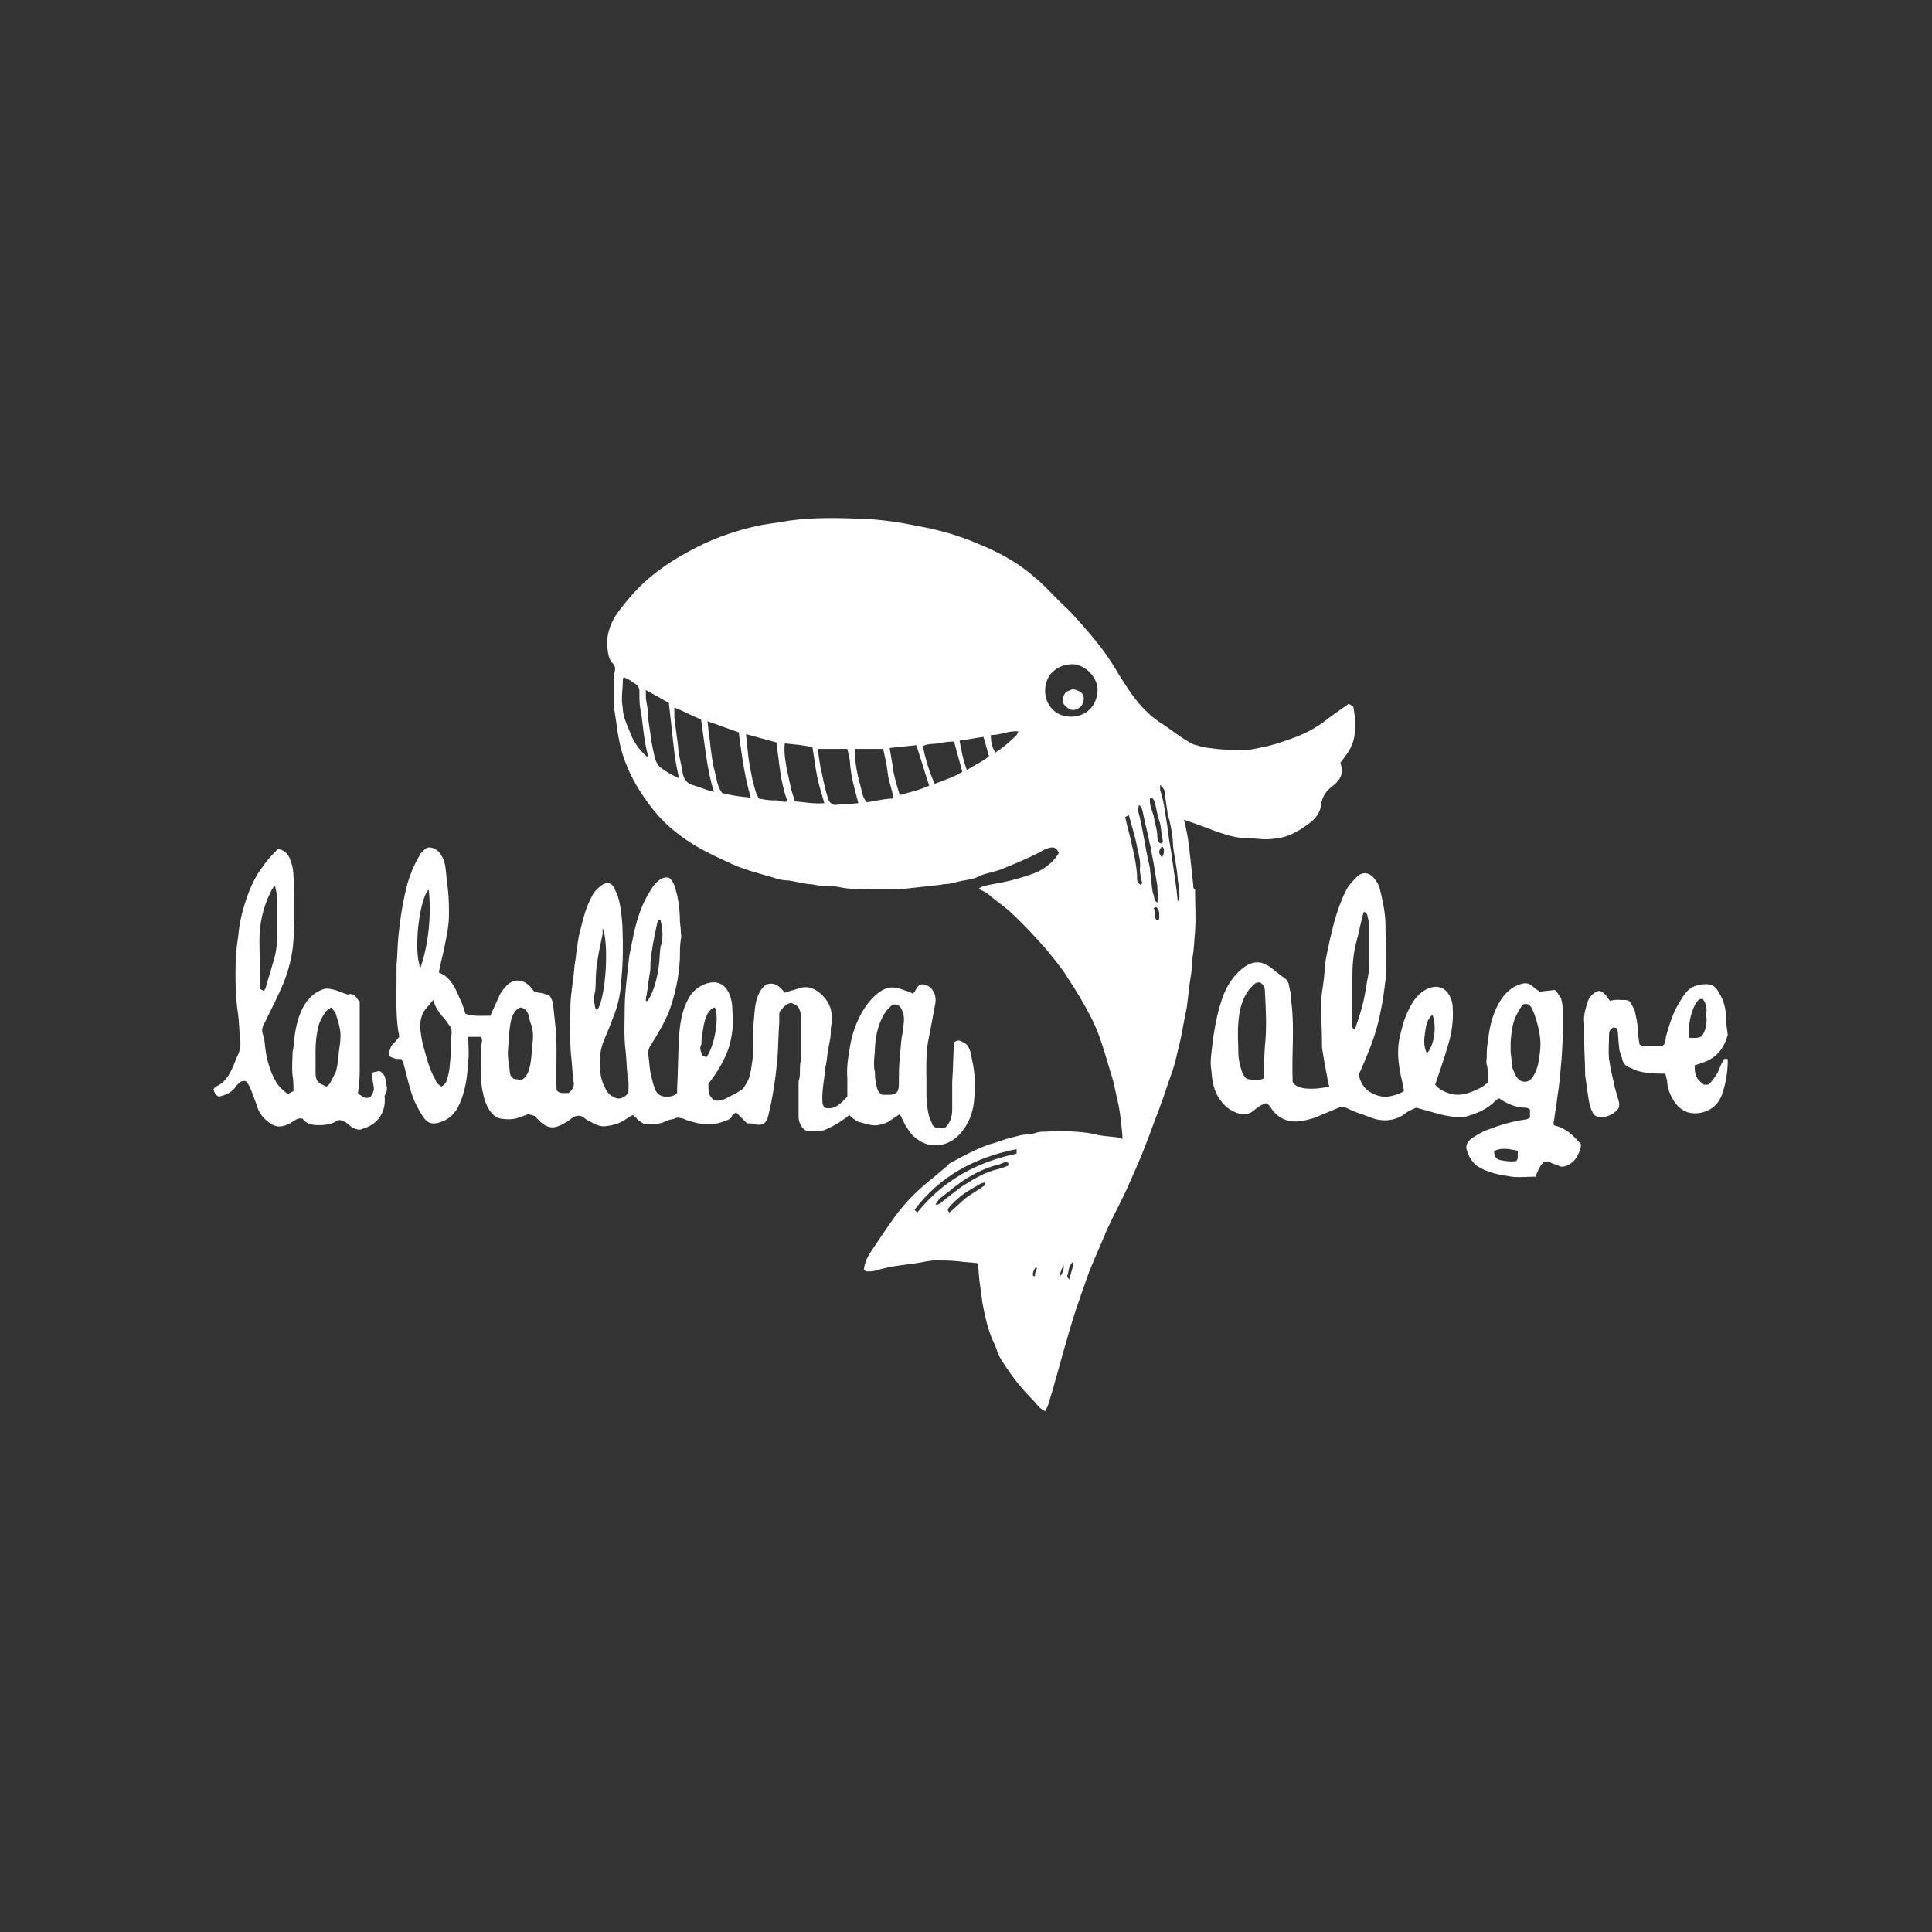
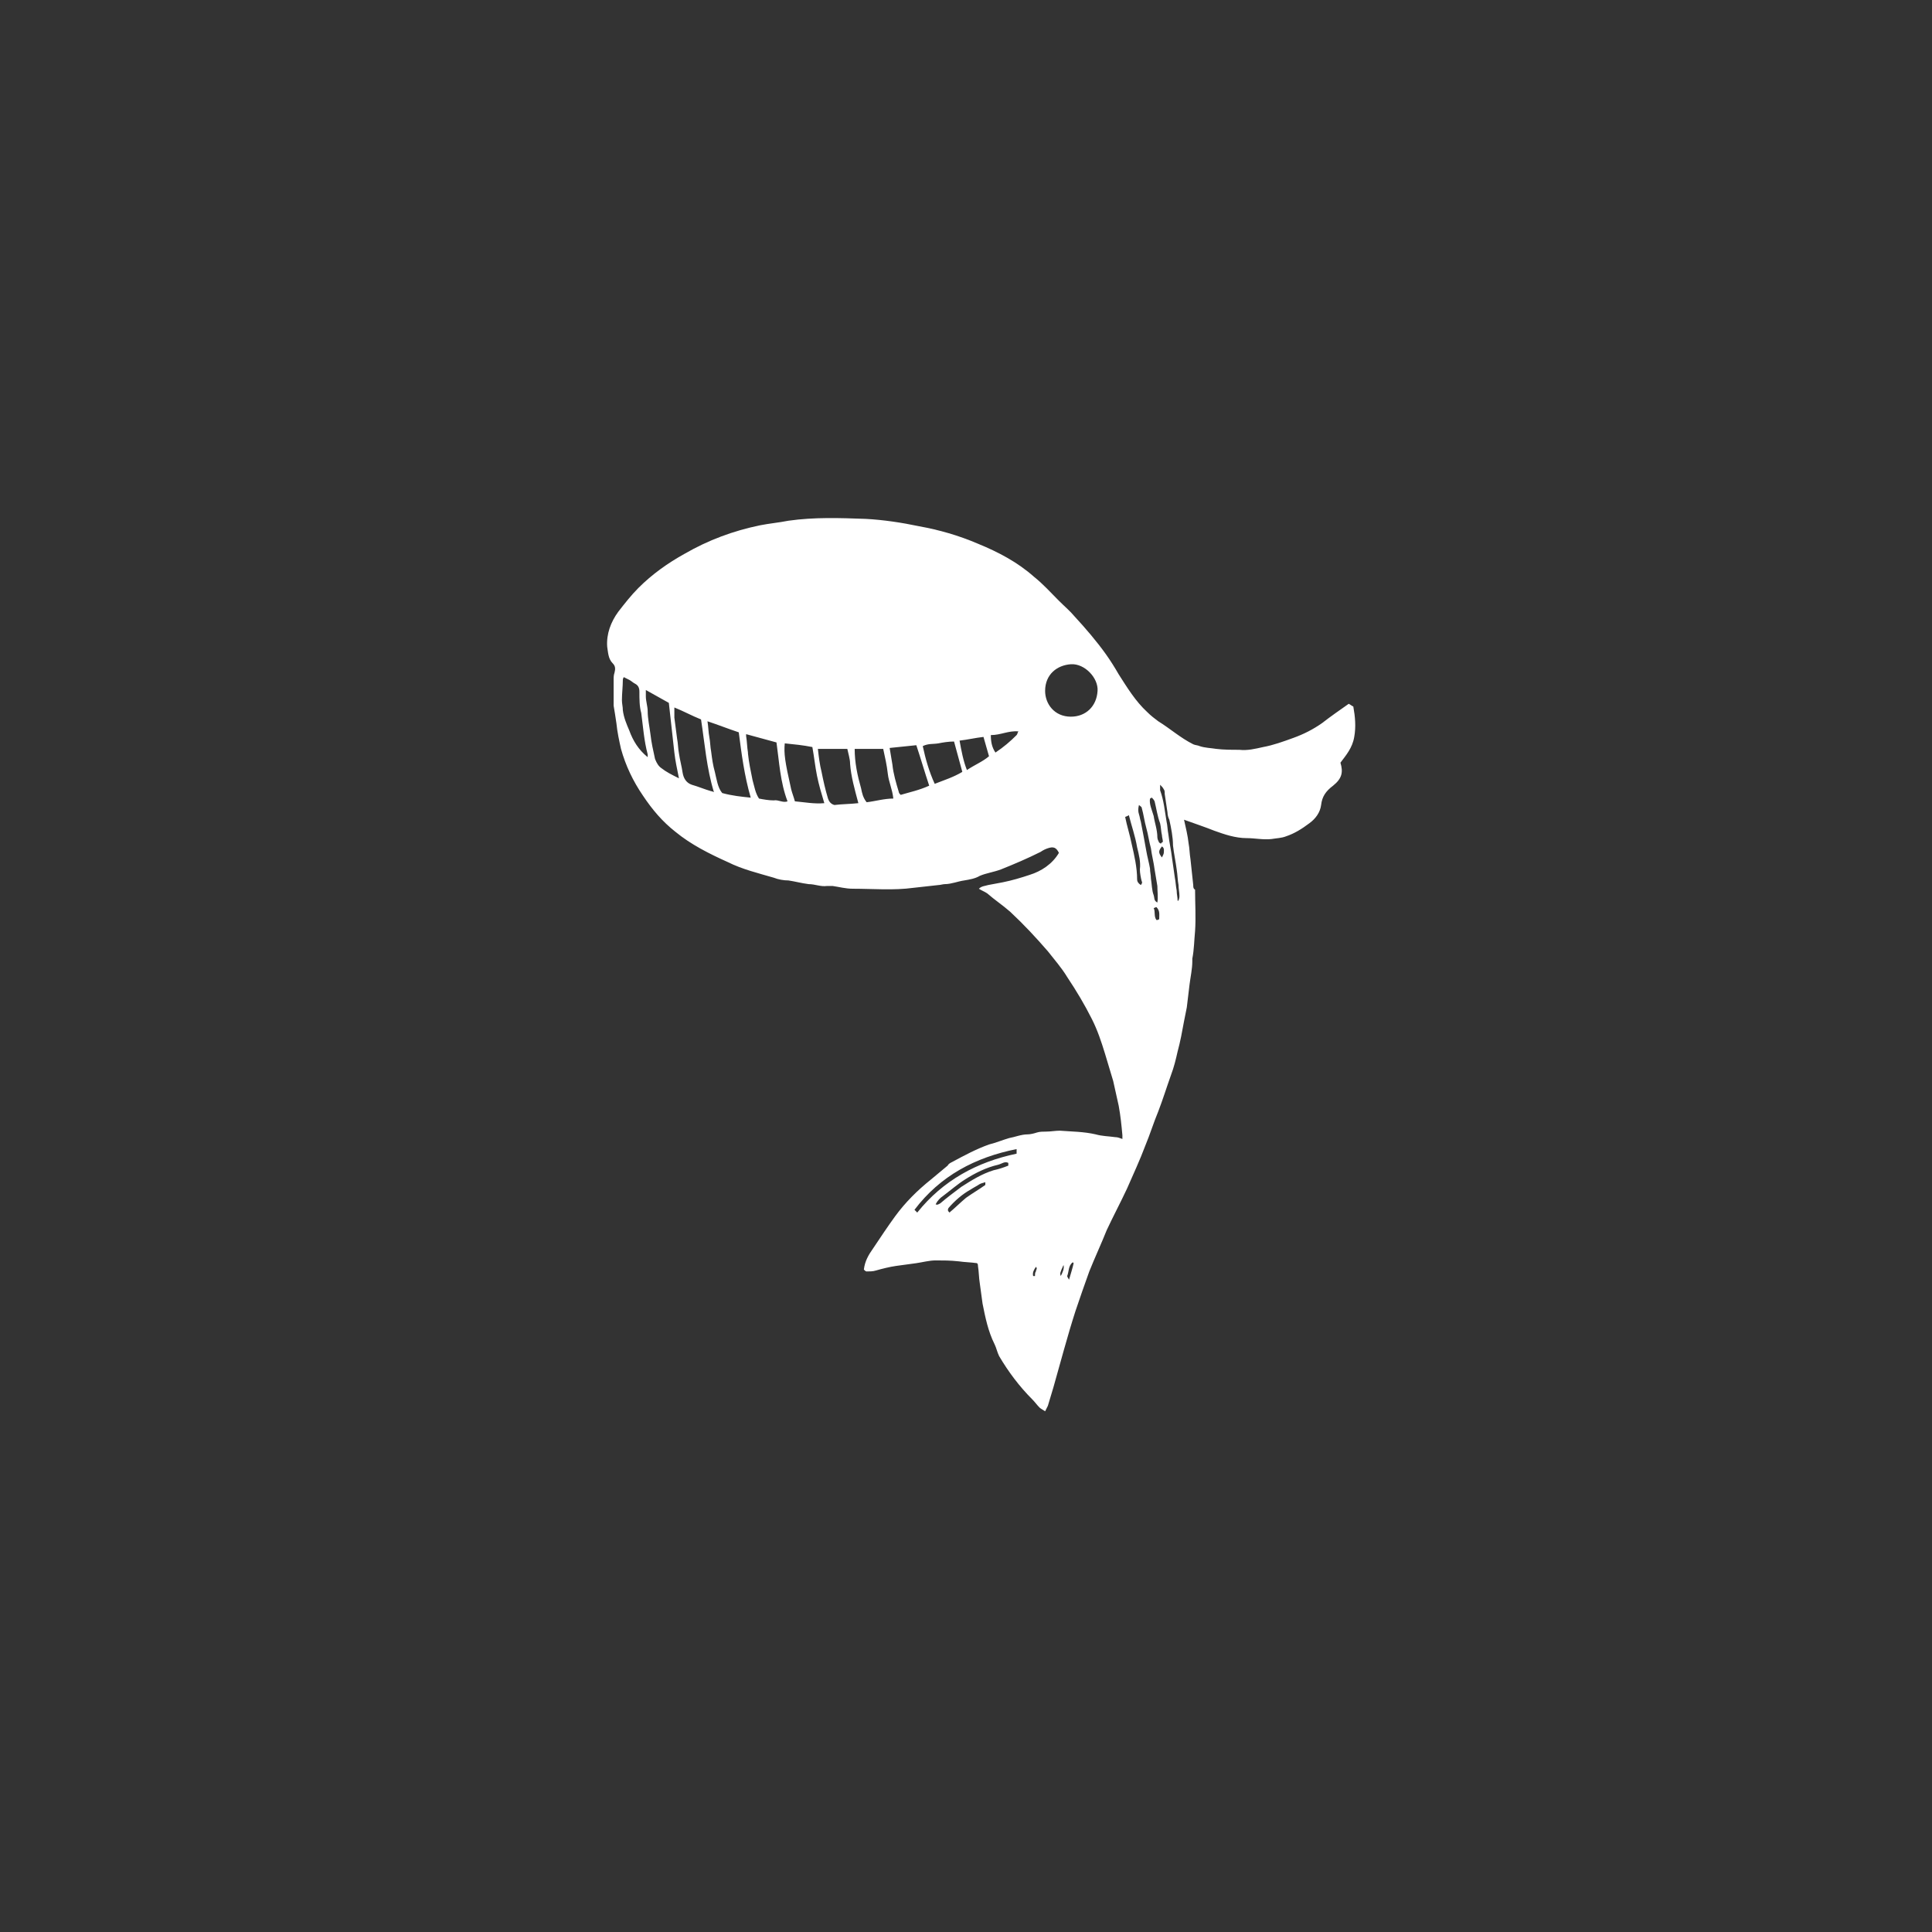
<svg xmlns="http://www.w3.org/2000/svg" version="1.1" id="Capa_1" x="0px" y="0px" viewBox="0 0 210 210" style="enable-background:new 0 0 210 210;" xml:space="preserve">
  <rect x="0" y="0" width="210" height="210" fill="#333333" stroke="none" />
  <style type="text/css">
	.st0{fill:#FFFFFF;}
</style>
  <g>
    <path class="st0" d="M129.7,96.2c-0.1-0.9-0.2-1.9-0.3-2.8c-0.1-0.6-0.1-1.2-0.2-1.7c-0.1-0.9-0.3-1.7-0.5-2.6   c1.1,0.4,2.3,0.8,3.3,1.2c1.1,0.4,2.3,0.8,3.5,0.8c0.9,0,1.8,0.2,2.7,0.1c0.6-0.1,1.1-0.1,1.6-0.3c0.9-0.3,1.7-0.8,2.5-1.4   c0.7-0.5,1.2-1.2,1.3-2c0.1-0.9,0.5-1.5,1.3-2.1c1-0.8,1.1-1.5,0.8-2.5c0.6-0.8,1.3-1.6,1.5-2.8c0.2-1.1,0.1-2.2-0.1-3.3   c-0.2-0.1-0.3-0.2-0.5-0.3c-1,0.7-2,1.4-2.9,2.1c-1,0.7-2,1.2-3.1,1.6c-1.1,0.4-2.2,0.8-3.3,1c-0.9,0.2-1.7,0.4-2.6,0.3   c-0.8,0-1.7,0-2.5-0.1c-0.6-0.1-1.2-0.1-1.8-0.3c-0.2-0.1-0.5-0.1-0.7-0.2c-1.4-0.7-2.5-1.7-3.8-2.5c-0.4-0.3-0.8-0.6-1.2-1   c-1.3-1.2-2.2-2.7-3.1-4.1c-0.4-0.7-0.9-1.5-1.4-2.2c-1-1.4-2.2-2.8-3.4-4.1c-0.5-0.6-1.1-1.1-1.7-1.7c-0.9-0.9-1.7-1.8-2.7-2.6   c-1.8-1.6-3.9-2.7-6.1-3.6c-2.1-0.9-4.2-1.5-6.4-1.9c-1.9-0.4-3.9-0.7-5.8-0.8c-2.8-0.1-5.6-0.2-8.4,0.2c-1,0.2-2.1,0.3-3.1,0.5   c-2.9,0.6-5.6,1.6-8.2,3.1c-1.8,1-3.5,2.2-5,3.7c-0.8,0.8-1.5,1.7-2.2,2.6c-0.8,1.1-1.3,2.4-1.2,3.8c0.1,0.6,0.1,1.3,0.6,1.8   c0.3,0.3,0.3,0.6,0.2,1c-0.1,0.3-0.1,0.5-0.1,0.8c0,0.7,0,1.5,0,2.2c0,0.2,0,0.4,0,0.6c0.1,0.6,0.2,1.2,0.3,1.9   c0.1,1,0.3,1.9,0.5,2.8c0.5,1.8,1.3,3.5,2.4,5.1c1,1.5,2.1,2.8,3.5,3.9c1.7,1.4,3.7,2.4,5.7,3.3c1.6,0.8,3.3,1.2,5,1.7   c0.5,0.2,1.1,0.3,1.6,0.3c0.7,0.1,1.4,0.3,2.2,0.4c0.7,0,1.3,0.3,2,0.2c0.2,0,0.4,0,0.6,0c0.7,0.1,1.4,0.3,2.2,0.3   c2.2,0,4.4,0.2,6.6-0.1c0.9-0.1,1.8-0.2,2.7-0.3c0.2,0,0.5-0.1,0.7-0.1c0.7,0,1.4-0.3,2.1-0.4c0.6-0.1,1.2-0.2,1.7-0.5   c0.7-0.3,1.5-0.4,2.3-0.7c1.5-0.6,2.9-1.2,4.3-1.9c0.3-0.2,0.5-0.3,0.8-0.4c0.6-0.2,0.9-0.1,1.2,0.5c-0.7,1.2-1.9,2-3.2,2.4   c-0.9,0.3-1.9,0.6-2.9,0.8c-0.5,0.1-1.1,0.2-1.6,0.3c-0.3,0.1-0.7,0.1-1,0.4c0.3,0.2,0.6,0.3,0.9,0.5c0.8,0.7,1.7,1.3,2.5,2   c1.5,1.4,2.8,2.8,4.1,4.3c0.7,0.9,1.5,1.8,2.1,2.8c1,1.5,1.9,3,2.7,4.6c0.6,1.2,1,2.4,1.4,3.7c0.3,1,0.6,2,0.9,3   c0.2,0.9,0.4,1.8,0.6,2.7c0.2,1.1,0.3,2.1,0.4,3.2c0,0.1,0,0.2,0,0.4c-0.3-0.1-0.5-0.2-0.8-0.2c-0.7-0.1-1.4-0.1-2.1-0.3   c-1.3-0.3-2.6-0.3-3.9-0.4c-0.5,0-1,0.1-1.5,0.1c-0.3,0-0.7,0-1,0.1c-0.3,0.1-0.7,0.2-1,0.2c-0.7,0-1.4,0.3-2,0.4   c-0.7,0.2-1.4,0.5-2.2,0.7c-1.4,0.5-2.7,1.2-4,1.9c-0.2,0.1-0.4,0.2-0.5,0.4c-0.6,0.5-1.2,1-1.8,1.5c-1.5,1.2-2.8,2.5-3.9,4   c-0.8,1.1-1.6,2.3-2.4,3.5c-0.5,0.7-0.9,1.4-1,2.3c0.1,0.1,0.2,0.2,0.3,0.2c0.3,0,0.7,0,1-0.1c0.7-0.2,1.5-0.4,2.2-0.5   c0.7-0.1,1.5-0.2,2.2-0.3c0.7-0.1,1.4-0.3,2.1-0.3c0.8,0,1.6,0,2.5,0.1c0.7,0.1,1.3,0.1,2,0.2c0.1,0.1,0.1,0.2,0.1,0.3   c0.1,0.6,0.1,1.3,0.2,1.9c0.1,0.7,0.2,1.5,0.3,2.2c0.3,1.5,0.6,3,1.3,4.4c0.2,0.4,0.3,0.9,0.5,1.3c1,1.7,2.2,3.3,3.6,4.7   c0.3,0.3,0.5,0.6,0.8,0.9c0.1,0.1,0.3,0.2,0.6,0.4c0.1-0.2,0.2-0.4,0.3-0.6c0.2-0.7,0.4-1.3,0.6-2c0.8-2.8,1.5-5.5,2.4-8.3   c0.5-1.5,1-2.9,1.5-4.3c0.6-1.5,1.3-3,1.9-4.5c0.7-1.5,1.5-3,2.2-4.5c0.7-1.6,1.4-3.1,2-4.7c0.5-1.2,0.9-2.5,1.4-3.7   c0.5-1.3,0.9-2.6,1.4-4c0.3-0.8,0.5-1.6,0.7-2.5c0.3-1.1,0.5-2.2,0.7-3.3c0.1-0.5,0.2-1,0.3-1.5c0.1-0.8,0.2-1.7,0.3-2.5   c0.1-0.8,0.3-1.7,0.3-2.5c0-0.1,0-0.2,0-0.3c0.2-1,0.2-2,0.3-3c0.1-1.5,0-3,0-4.5C129.7,96.6,129.7,96.4,129.7,96.2z M70.4,82.3   c-1-0.8-1.6-1.8-2-2.9c-0.3-0.7-0.6-1.4-0.7-2.2c0-0.4-0.1-0.7-0.1-1.1c0-0.7,0.1-1.5,0.1-2.2c0-0.1,0-0.1,0.1-0.3   c0.2,0.1,0.4,0.2,0.6,0.3c0.2,0.1,0.4,0.3,0.6,0.4c0.4,0.2,0.5,0.5,0.5,0.9c0,0.8,0,1.6,0.2,2.3c0.2,1.5,0.3,3,0.7,4.5   C70.4,82.1,70.4,82.2,70.4,82.3z M71.9,83.5c-0.3-0.2-0.5-0.5-0.7-1c-0.2-0.9-0.4-1.8-0.5-2.7c-0.1-0.8-0.3-1.7-0.3-2.5   c0-0.5-0.2-1.1-0.2-1.6c0-0.2,0-0.4,0-0.7c0.9,0.5,1.6,0.9,2.5,1.4c0.1,0.9,0.2,1.8,0.3,2.7c0.1,0.9,0.2,1.8,0.3,2.7   c0.1,0.9,0.3,1.8,0.5,2.8C73,84.2,72.4,83.9,71.9,83.5z M77.3,86c-0.7-0.2-1.4-0.5-2.1-0.7c-0.6-0.2-0.9-0.7-1-1.3   c-0.1-0.7-0.3-1.4-0.4-2.1c-0.1-0.5-0.1-1.1-0.2-1.6c-0.1-0.8-0.2-1.5-0.3-2.3c0-0.3,0-0.6,0-1.1c1,0.4,1.9,0.9,2.9,1.3   c0.4,2.6,0.6,5.3,1.4,7.9C77.4,86,77.3,86,77.3,86z M78.5,86.2c-0.5-0.6-0.6-1.5-0.8-2.3c-0.2-0.7-0.3-1.4-0.4-2.2   c-0.1-0.5-0.1-1.1-0.2-1.6c-0.1-0.5-0.1-1.1-0.2-1.7c1.2,0.4,2.2,0.8,3.4,1.2c0.3,2.3,0.6,4.7,1.3,7.1   C80.6,86.6,79.6,86.5,78.5,86.2z M84.1,87c-0.5,0-1.1-0.1-1.6-0.2c-0.4-0.6-0.5-1.3-0.7-2c-0.2-1-0.4-1.9-0.5-2.9c0,0,0,0,0-0.1   c-0.1-0.6-0.1-1.2-0.2-1.8c0-0.1,0-0.1,0-0.2c1.1,0.3,2.2,0.6,3.3,0.9c0.3,2.1,0.4,4.3,1.2,6.4C85.1,87.3,84.6,86.9,84.1,87z    M86.4,87.1c-0.1-0.4-0.3-0.9-0.4-1.3c-0.7-3.1-0.8-3.9-0.7-5c1,0.1,2,0.2,3,0.4c0.2,1.1,0.3,2.1,0.5,3.1c0.2,1,0.5,2,0.8,3   C88.5,87.4,87.5,87.2,86.4,87.1z M93.3,87.3c-0.9,0.1-1.8,0.1-2.6,0.2c-0.4-0.1-0.6-0.4-0.7-0.7c-0.3-1-0.5-1.9-0.7-2.9   c-0.2-0.8-0.3-1.6-0.4-2.5c1.1,0,2.1,0,3.2,0c0.1,0.5,0.3,1.1,0.3,1.6C92.5,84.4,92.9,85.8,93.3,87.3   C93.4,87.2,93.3,87.2,93.3,87.3z M94.2,87.2c-0.4-0.5-0.5-1-0.6-1.5c-0.4-1.4-0.7-2.8-0.7-4.3c1.1,0,2.1,0,3.1,0   c0.2,0.9,0.4,1.8,0.5,2.7c0.1,0.9,0.5,1.7,0.6,2.7C96.1,86.8,95.1,87.1,94.2,87.2z M97.9,86.4c-0.1-0.1-0.2-0.2-0.2-0.3   c-0.3-1-0.6-2-0.7-3c-0.1-0.6-0.2-1.2-0.3-1.8c1-0.1,1.9-0.2,2.9-0.3c0.5,1.5,0.9,2.9,1.4,4.4C99.9,85.9,98.9,86.1,97.9,86.4z    M101.6,85.2c-0.6-1.3-1-2.7-1.3-4.1c0.6-0.3,1.1-0.2,1.7-0.3c0.5-0.1,1.1-0.2,1.7-0.2c0.3,1.1,0.6,2.2,0.9,3.3   C103.6,84.5,102.6,84.8,101.6,85.2z M105.1,83.7c-0.4-1-0.6-2.1-0.8-3.2c0.9-0.1,1.7-0.3,2.6-0.4c0.2,0.7,0.4,1.4,0.6,2.1   C106.8,82.8,106,83.1,105.1,83.7z M110.5,79.9c-0.7,0.7-1.4,1.3-2.3,1.9c-0.4-0.6-0.5-1.2-0.5-1.9c1.1,0,1.9-0.5,3-0.4   C110.6,79.6,110.6,79.8,110.5,79.9z M119.3,75.1c-0.1,1.7-1.3,2.8-2.9,2.8c-1.8,0-2.8-1.4-2.8-2.8c0-1.8,1.3-2.8,2.8-2.9   C117.9,72.1,119.4,73.7,119.3,75.1z M105,130.2c-0.6,0.5-1.2,1.1-1.8,1.6c-0.2-0.2-0.2-0.3-0.1-0.5c0.7-0.8,1.5-1.5,2.4-2   c0.3-0.2,0.7-0.4,1-0.6c0.2-0.1,0.3-0.1,0.6-0.2c0,0.2,0,0.3,0,0.3C106.4,129.3,105.7,129.7,105,130.2z M109.6,126.7   c-0.5,0.2-1.1,0.4-1.6,0.5c-1.3,0.4-2.4,1.1-3.5,1.8c-0.8,0.6-1.6,1.2-2.3,1.8c-0.2,0.1-0.3,0.2-0.5,0.1c0.2-0.4,0.5-0.7,0.8-0.9   c0.8-0.6,1.6-1.3,2.4-1.8c1.1-0.7,2.3-1.3,3.6-1.6c0.4-0.1,0.7-0.4,1.1-0.2C109.6,126.6,109.6,126.6,109.6,126.7z M110.5,125.4   c-4.3,0.9-8,2.9-10.8,6.4c-0.1-0.1-0.2-0.2-0.3-0.3c2.8-3.7,6.6-5.7,11.1-6.6C110.5,125.2,110.5,125.3,110.5,125.4z M112.6,138.2   c-0.1,0.1-0.1,0.3-0.1,0.5c-0.1,0-0.1,0-0.2,0c-0.1-0.4,0.1-0.7,0.3-1C112.8,137.9,112.6,138,112.6,138.2z M115.3,138.7   c-0.1-0.3-0.1-0.3,0.3-1.2C115.7,137.9,115.5,138.3,115.3,138.7z M116.2,139.1c-0.1-0.2-0.2-0.3-0.2-0.4c0.2-0.5,0.1-1.1,0.6-1.5   c0,0,0.1,0.1,0.1,0.1C116.6,137.8,116.4,138.4,116.2,139.1z M125,86.8c0.1,0,0.1-0.1,0.2-0.1c0.1,0.1,0.2,0.2,0.3,0.4   c0.2,0.8,0.3,1.6,0.6,2.4c0.1,0.4,0.1,0.9,0.2,1.3c0,0.2,0.1,0.5,0.1,0.7c-0.1,0.1-0.2,0.1-0.2,0.2c-0.1,0-0.1-0.1-0.2-0.1   c-0.1-0.2-0.2-0.4-0.2-0.6c0-0.8-0.3-1.6-0.4-2.3C125.2,88,124.9,87.4,125,86.8z M124,96.2c-0.3-0.2-0.4-0.4-0.4-0.6   c0-1.3-0.3-2.6-0.6-3.9c-0.2-1-0.5-1.9-0.7-2.9c0.2-0.1,0.3-0.1,0.4-0.2c0.3,1.2,0.7,2.3,0.9,3.5c0.2,0.8,0.4,1.6,0.3,2.4   c0,0.4,0.1,0.9,0.2,1.3C124.2,95.9,124.1,96.1,124,96.2z M125.1,95.5c0-0.4-0.1-0.7-0.1-1.1c-0.1-0.6-0.3-1.3-0.4-1.9   c-0.2-1.1-0.4-2.2-0.6-3.2c-0.1-0.3-0.1-0.5-0.2-0.8c-0.1-0.3-0.1-0.6,0-1c0.1,0.1,0.3,0.2,0.3,0.3c0.2,0.7,0.3,1.5,0.5,2.2   c0.2,0.7,0.3,1.5,0.5,2.2c0.1,0.8,0.3,1.5,0.4,2.3c0.1,0.6,0.2,1.2,0.3,1.8c0,0.6,0.1,1.2,0,1.8c-0.4-0.2-0.3-0.5-0.4-0.8   C125.2,96.8,125.2,96.1,125.1,95.5z M125.7,100c-0.3-0.4-0.1-0.9-0.3-1.3c0.1,0,0.2-0.1,0.3-0.1c0.4,0.4,0.3,0.8,0.3,1.3   C125.9,100,125.8,100,125.7,100z M126.5,92.7c0,0.1-0.1,0.3-0.2,0.5c-0.4-0.5-0.4-0.7,0-1.2C126.6,92.2,126.5,92.5,126.5,92.7z    M128.1,97.9c0,0-0.1,0-0.1,0c0-0.4-0.1-0.7-0.1-1.1c-0.1-0.5-0.1-0.9-0.2-1.4c-0.1-0.7-0.2-1.4-0.3-2.1c-0.1-0.9-0.3-1.7-0.4-2.6   c-0.1-0.5-0.1-1-0.2-1.4c-0.2-1.2-0.3-2.3-0.7-3.4c0-0.1,0-0.3,0-0.6c0.2,0.2,0.3,0.3,0.4,0.5c0.1,0.1,0.1,0.3,0.1,0.5   c0.1,0.7,0.2,1.3,0.3,2c0,0.3,0.1,0.6,0.2,0.8c0.2,0.9,0.4,1.9,0.4,2.8c0.1,0.9,0.3,1.8,0.4,2.6c0.1,0.6,0.1,1.2,0.2,1.7   c0,0.4,0.1,0.8,0.1,1.2C128.2,97.7,128.1,97.8,128.1,97.9z" />
-     <path class="st0" d="M95.4,122.3c0.5-0.1,1-0.2,1.5-0.6c0.3-0.2,0.6-0.4,0.9-0.6c0.2,0.4,0.4,0.8,0.6,1.2c0.3,0.4,0.5,0.9,0.9,1.2   c1.6,1.5,3.7,1.2,5-0.2c1-1.1,1.5-2.4,1.6-3.9c0.1-1.2,0.1-2.3-0.1-3.5c-0.1-0.5-0.2-1-0.3-1.5c-0.1-0.4-0.3-0.8-0.6-1   c-0.2-0.1-0.5-0.3-0.7-0.3c-0.2,0-0.4,0.1-0.5,0.2c-0.1,1.5-0.1,2.9-0.2,4.3c0,1,0,2,0,3c0,0.7-0.2,1.5-0.8,2c-0.2,0-0.5,0-0.7,0   c-0.3,0-0.6-0.1-0.7-0.5c-0.1-0.2-0.2-0.5-0.3-0.7c-0.2-0.8-0.3-1.6-0.3-2.4c0-0.4,0-0.9,0-1.3c0-1.7-0.1-3.4,0.3-5.1   c0.2-1,0.4-2.1,0.6-3.2c0.2-0.8,0.1-1.4-0.4-2c-0.3-0.3-0.6-0.3-0.8-0.4c-0.8-0.1-0.8,0.8-1.2,1c-0.3-0.2-0.7-0.3-1-0.4   c-1-0.4-1.8-0.4-2.7,0.3c-0.8,0.6-1.4,1.4-1.9,2.3c-0.6,1.1-1,2.3-1.2,3.5c-0.2,1.1-0.4,2.3-0.3,3.5c0,0.7,0,1.4,0,2   c-0.7,0.7-1.3,1.5-2.5,1.2c-0.1-0.2-0.2-0.4-0.2-0.5c-0.1-1.3,0.2-2.5,0.3-3.8c0-0.2,0.1-0.3,0.1-0.5c0.1-0.5,0.1-0.9,0.2-1.4   c0.1-0.7,0.3-1.3,0.3-2c0-0.1,0-0.3,0-0.4c0.3-1.4,0.1-2.6-0.9-3.6c-0.7-0.7-1.5-1.1-2.5-0.8c-0.5,0.2-1.1,0.3-1.6,0.5   c-0.5-0.6-1-1.2-2-0.9c-0.6,0.4-0.9,1.1-1.1,1.8c-0.2,0.8-0.2,1.7-0.3,2.5c-0.1,1.5,0.1,3-0.2,4.5c-0.1,0.7-0.2,1.4-0.6,2   c-0.2,0.3-0.3,0.6-0.6,0.7c-0.5,0.4-1.1,0.6-1.6,0.9c-0.4,0.2-0.9,0.3-1.3,0.2c-0.6-0.6-0.6-0.8-0.6-1.8c0.7-0.9,1.3-1.8,1.8-2.9   c0.6-1.2,0.8-2.5,0.9-3.9c0-0.4-0.1-0.9-0.1-1.3c0-0.6-0.1-1.1-0.3-1.6c-0.4-1-1.2-1.6-2.5-1.2c-0.9,0.3-1.6,0.9-2,1.7   c-0.7,1.3-0.9,2.7-1,4.2c-0.1,1.8-0.1,3.7-0.2,5.5c0,0.2,0,0.4,0,0.5c-0.4,0.4-0.8,0.4-1.2,0.4c-0.6,0-1-0.3-1.2-0.8   c-0.2-0.5-0.3-1-0.4-1.4c-0.2-0.7-0.2-1.4-0.3-2.1c-0.1-0.6,0-1,0.3-1.4c0.7-1.1,1.4-2.3,1.9-3.5c0.7-1.9,1.1-3.8,1.2-5.8   c0-0.7,0-1.4,0.1-2.1c0.1-0.3,0-0.6,0-0.9c0-0.4-0.1-0.8-0.1-1.2c0-0.9-0.1-1.8-0.3-2.7c-0.2-0.7-0.3-1.5-0.9-1.9   c-0.5-0.1-0.9,0.1-1.2,0.4c-0.5,0.4-0.8,1-1.1,1.5c-0.7,1.2-1.1,2.5-1.4,3.7c-0.2,0.9-0.4,1.9-0.6,2.9c-0.1,0.9-0.2,1.8-0.3,2.7   c-0.1,1-0.2,2-0.2,3.1c0,1.5-0.1,3,0.1,4.5c0.1,0.9,0.1,1.7,0.2,2.6c0,0.1,0,0.2,0,0.2c0.2,0.6,0.1,1.2,0.1,1.8   c-0.1,0.1-0.2,0.2-0.3,0.3c-0.4,0.3-0.7,0.4-1.2,0.2c-0.4-0.2-0.8-0.5-1-1c-0.5-0.9-0.6-1.8-0.6-2.8c0-0.8,0.1-1.5,0.4-2.3   c0.3-0.8,0.7-1.6,1-2.5c0.5-1.2,0.8-2.4,0.9-3.7c0.1-1.2,0.2-2.4,0.2-3.6c0-1.7,0-3.3-0.3-5c-0.1-0.6-0.3-1.2-0.6-1.8   c-0.3-0.7-0.9-0.8-1.5-0.3c-0.4,0.3-0.8,0.7-1,1.2c-0.6,1.1-0.9,2.3-1.2,3.5c-0.2,0.7-0.3,1.4-0.4,2.2c-0.1,0.5-0.1,1-0.2,1.4   c-0.1,0.6-0.1,1.2-0.2,1.7c-0.1,1.1-0.3,2.1-0.3,3.2c0,1.8-0.1,3.7,0.1,5.5c0.1,0.7,0.1,1.5,0.2,2.2c0,0.1,0,0.1,0,0.2   c0.2,0.6,0,1-0.5,1.4c-0.5,0-1,0.1-1.3-0.3c-0.1-2.2,0.1-4.4-0.1-6.7c-0.1-0.9-0.2-1.9-0.3-2.8c-0.1-0.3-0.2-0.6-0.4-0.8   c-0.1-0.1-0.4-0.1-0.6-0.2c-0.3-0.1-0.7-0.1-1-0.2c-0.2-0.2-0.4-0.5-0.6-0.7c-0.8-0.7-1.7-0.7-2.4,0c-0.4,0.4-0.7,0.8-0.9,1.3   c-0.3,0.7-0.6,1.3-0.9,2c-0.9,0-1.8,0.1-2.7-0.2c-0.2-0.5-0.3-1.1-0.6-1.6c-0.5-1.2-1-2.4-2.3-2.9c0.2-1.1,0.5-2.1,0.7-3.2   c0.2-1,0.4-2,0.4-3c0-0.9,0-1.8-0.1-2.7c-0.1-0.9-0.2-1.8-0.3-2.7c-0.1-0.5-0.3-1-0.6-1.4c-0.4-0.5-1.2-0.8-1.6-0.4   c-0.2,0.2-0.5,0.4-0.6,0.7C45,94,44.6,95,44.3,96c-0.5,1.9-0.8,3.8-1,5.8c-0.1,1.1-0.1,2.1-0.2,3.2c0,0.6,0,1.1,0,1.7   c0,2-0.1,4,0.3,6c-0.2,0.2-0.3,0.4-0.5,0.6c-0.4,0.3-0.5,0.7-0.6,1.1c0,0.2,0,0.4,0.2,0.5c0.2,0.1,0.4,0.1,0.5,0.2   c0.2,0,0.4,0,0.6,0c0.1,0.1,0.1,0.2,0.2,0.3c0.3,1,0.5,2,0.8,3c0.3,1.1,0.8,2.1,1.4,3c0.4,0.6,0.9,0.9,1.8,0.6c1-0.3,1.7-1,2.1-1.9   c0.7-1.5,0.9-3.1,1-4.8c0.1-0.8,0-1.7,0-2.6c0.5,0,0.9,0,1.4,0c0,0.1,0.1,0.2,0.1,0.4c0,0.2-0.1,0.4-0.1,0.6c0,1-0.1,1.9,0,2.9   c0,0.7,0,1.5,0.2,2.2c0.1,0.6,0.3,1.2,0.6,1.7c0.3,0.5,0.7,1,1.4,1.1c0.7,0.1,1.4,0.1,2.1-0.2c0.3-0.1,0.6-0.2,0.8-0.3   c0.3,0.1,0.5,0.1,0.7,0.2c0.3,0.3,0.5,0.5,0.7,0.7c0.6,0.5,1.2,0.7,1.9,0.4c0.3-0.1,0.6-0.3,0.8-0.4c0.2-0.1,0.5-0.3,0.7-0.5   c0.5-0.3,0.9-0.3,1.3,0c0.3,0.3,0.7,0.4,1,0.6c0.4,0.2,0.9,0.4,1.4,0.3c0.8-0.1,1.5-0.3,2.2-0.8c0.2-0.1,0.4-0.3,0.7-0.4   c0.2,0.2,0.4,0.3,0.5,0.5c0.3,0.2,0.6,0.5,1,0.5c0.7,0,1.4,0,2-0.3c0.3-0.2,0.7-0.2,1-0.3c0.3-0.2,0.6-0.1,1,0   c0.4,0.2,0.8,0.3,1.2,0.4c1.1,0.3,2.3,0.3,3.4-0.2c0.3-0.1,0.6-0.2,0.7-0.6c0.1-0.1,0.3-0.2,0.4-0.3c0.4,0.4,0.8,0.8,1.2,1.2   c0.3,0,0.6,0,0.8,0.1c0.9,0.2,1.3-0.1,1.5-0.9c0.5-2,0.8-4.1,1-6.2c0.1-1.3,0.1-2.6,0.2-3.9c0-0.3,0-0.5,0-0.8c0-0.2,0-0.5,0.2-0.6   c0.3-0.4,0.6-0.7,1.1-0.8c0.7,0.3,0.8,0.4,1,1c0.1,0.4,0.1,0.7,0.1,1.1c0,1.1,0,2.2,0,3.4c0,0.2,0,0.4,0,0.6   c-0.3,0.8,0,1.7-0.3,2.4c0,1.3,0,2.6,0,3.9c0,0.3,0.1,0.7,0.3,1c0.1,0.2,0.4,0.5,0.6,0.5c0.7,0,1.5,0.2,2.2-0.2   c0.9-0.4,1.7-0.9,2.4-1.5c0.3,0.3,0.6,0.5,0.9,0.7C94,122.1,94.7,122.4,95.4,122.3z M95,115.6c0-0.6,0.1-1.2,0.1-1.7   c0.1-1.5,0.4-2.9,1.3-4.1c0.1-0.1,0.2-0.2,0.3-0.3c0.1-0.1,0.2-0.2,0.3-0.3c0.5-0.1,0.8,0.1,1,0.5c0.3,0.6,0.3,1.2,0.2,1.8   c0,0.3-0.1,0.5-0.1,0.8c-0.2,0.9-0.2,1.8-0.3,2.7c-0.1,1-0.1,1.9-0.1,2.9c0,0.8-0.3,1.1-1.1,1.1c-0.2,0-0.4,0-0.7,0   c-0.6-0.3-0.6-0.9-0.7-1.4c-0.1-0.4-0.1-0.8-0.1-1.1C95,116.1,95,115.9,95,115.6z M46.6,96.7c0.3,2.7,0,5.9-0.9,8.5   C44.9,103.4,45.6,97.6,46.6,96.7z M49,114.6c-0.1,0.9-0.1,1.8-0.4,2.7c-0.1,0.4-0.3,0.6-0.6,0.8c-0.4-0.2-0.6-0.5-0.7-0.8   c-0.6-1-0.9-2.2-1.2-3.3c-0.2-0.6-0.3-1.3-0.4-2c-0.1-1,0.1-1.9,0.8-2.6c0.2-0.2,0.3-0.4,0.6-0.7c0.2,0.8,0.6,1.3,1,1.8   c0.3,0.3,0.5,0.6,0.7,0.9c0.2,0.2,0.3,0.5,0.3,0.8C49,113,49.1,113.8,49,114.6z M57.9,113.2c-0.1,0.9-0.1,1.8-0.3,2.7   c-0.1,0.5-0.3,1.1-0.9,1.5c-0.2,0-0.4-0.1-0.7-0.1c-0.5-0.1-0.6-0.6-0.6-1c-0.1-0.6-0.2-1.3-0.2-1.9c0.1-1.2,0.1-2.5,0.4-3.7   c0.2-0.5,0.4-1,1-1.2c0.8,0.2,0.9,0.9,1,1.5C57.9,111.7,58,112.4,57.9,113.2z M64.6,109c-0.1-0.4,0-0.9,0.1-1.3   c0.1-1,0-1.9,0.2-2.9c0.1-1.1,0.4-2.2,0.6-3.3c0-0.2,0-0.4,0-0.6c0.7,1.4,0.4,7.6-0.6,8.9C64.6,109.6,64.7,109.3,64.6,109z    M70.3,108.1c0-0.3,0.1-0.5,0.1-0.8c0.1-0.7,0.2-1.3,0.3-2c0-0.2,0-0.4,0-0.6c0.1-1.4,0.4-2.8,0.7-4.2c0-0.2,0.1-0.3,0.2-0.5   c0.1,0,0.1,0,0.2,0c0.2,0.9,0.3,1.7,0.1,2.6c0,0.1-0.1,0.2-0.1,0.3c-0.1,0.7-0.1,1.5-0.2,2.2c-0.2,1.3-0.5,2.6-1.2,3.7   c0,0-0.1,0-0.2,0C70.2,108.7,70.2,108.4,70.3,108.1z M76.3,114.6c-0.1-0.3-0.3-0.6-0.1-1c0.1-0.2,0-0.5,0.1-0.8   c0.1-0.9,0.2-1.8,0.6-2.6c0.2-0.3,0.4-0.6,0.8-0.7c0.5,1.1,0,4.1-0.9,5.4C76.5,114.8,76.3,114.8,76.3,114.6z" />
-     <path class="st0" d="M169.5,122.5c-0.2-0.1-0.4-0.1-0.6-0.2c0-0.2-0.1-0.3,0-0.4c0.1-0.9,0.3-1.8,0.4-2.8c0.2-1.2,0.3-2.4,0.4-3.6   c0.1-1,0.1-1.9,0.2-2.9c0-0.9,0-1.7,0-2.6c0-0.5-0.1-1-0.2-1.4c0-0.2-0.2-0.3-0.3-0.5c-0.1-0.2-0.3-0.4-0.4-0.5   c-0.6,0.1-1.2,0.1-1.6,0.2c-0.3-0.2-0.5-0.3-0.7-0.5c-0.5-0.5-1-0.5-1.5-0.3c-0.7,0.2-1.3,0.7-1.8,1.3c-1.1,1.5-1.5,3.2-1.7,5.1   c-0.1,0.5-0.1,1-0.1,1.5c0,0.3-0.1,0.6,0,0.8c0.2,0.7,0.1,1.3,0.1,2c-0.3,0.2-0.5,0.4-0.7,0.5c-1,0.5-2.1,1-3.3,0.7   c-0.7-0.2-1.3-0.5-1.7-1c0.5-1.5,1-2.9,1.4-4.3c0.4-1.3,0.6-2.7,0.5-4.1c0-0.4-0.1-0.8-0.3-1.2c-0.5-1-1.4-1.3-2.5-0.8   c-0.8,0.4-1.4,1.1-1.8,1.9c-0.5,0.9-0.8,1.8-1,2.7c-0.4,1.3-0.4,2.6-0.2,3.9c0.1,0.9,0.4,1.7,0.5,2.6c-0.6,0.4-1.8,0.7-2.3,0.6   c-1.4-0.2-2.4-1.1-2.6-2.4c0.7-1.6,1.4-3.2,1.9-4.9c0.5-1.8,0.8-3.6,1-5.4c0.1-1.1,0.1-2.2,0.1-3.4c0-0.6-0.1-1.3-0.1-1.9   c0-0.7,0-1.3-0.1-2c-0.1-0.8-0.3-1.7-0.5-2.5c-0.1-0.5-0.4-1-0.8-1.4c-0.5-0.5-1.1-0.5-1.6-0.1c-0.5,0.5-1,1-1.3,1.6   c-1.1,2.2-1.6,4.6-2.1,7c-0.2,0.9-0.2,1.8-0.3,2.6c-0.1,0.9-0.3,1.8-0.3,2.7c0,1.6,0.1,3.1,0.1,4.7c0,0,0,0.1,0,0.1   c0.1,0.6,0.2,1.2,0.3,1.8c0.1,0.5,0.2,1,0.3,1.6c0,0.3,0.1,0.5,0.2,0.8c-0.9,0.2-1.8,0.3-2.7,0.2c-0.5-0.1-1-0.2-1.3-0.7   c0-0.1,0-0.2,0-0.3c-0.1-2.7,0.2-5.4-0.1-8.1c-0.1-0.5,0-1.1-0.2-1.6c-0.1-0.5-0.1-1-0.6-1.3c-0.6-0.4-1.1-0.9-1.7-1.3   c-0.4-0.2-0.7-0.4-1.2-0.4c-0.7,0-1.2,0.3-1.7,0.7c-1.2,1-1.9,2.3-2.3,3.7c-0.4,1.2-0.6,2.4-0.8,3.6c-0.1,1-0.3,2-0.3,3   c0,0.4,0.1,0.8,0.1,1.1c0.1,1.2,0.4,2.3,1.2,3.2c0.5,0.6,1.2,1,2,1.2c0.6,0.1,1.1-0.1,1.5-0.5c0.4-0.3,0.8-0.6,1.3-0.7   c0.2,0.2,0.4,0.4,0.5,0.6c0.6,0.9,1.5,1.4,2.6,1.4c0.7,0,1.4-0.2,2.1-0.4c0.9-0.4,1.7-0.7,2.6-1.1c0.3-0.1,0.5-0.1,0.8,0   c0.6,0.3,1.1,0.5,1.7,0.7c0.6,0.2,1.2,0.5,1.8,0.6c1,0.2,2.1,0,3-0.7c0.3-0.3,0.8-0.4,1.1-0.6c1.3,0.3,2.3,0.7,3.5,0.9   c0.6,0.1,1.2,0.2,1.8,0.1c1.2-0.3,2.4-0.8,3.3-1.7c0.1-0.1,0.2-0.2,0.4-0.3c0.1,0,0.2,0,0.2,0.1c0.8,0.5,1.7,0.9,2.7,0.9   c0.2,0,0.4,0.1,0.5,0.2c0,0.3,0,0.6,0,0.9c-0.2,0.1-0.4,0.2-0.6,0.2c-1.4,0.2-2.7,0.6-4,1.1c-0.6,0.2-1.2,0.6-1.7,0.9   c-0.4,0.3-0.7,0.7-0.6,1.2c0.2,0.7,0.5,1.3,1.1,1.8c1.2,0.8,2.5,1,3.8,1.2c0.8,0.1,1.7,0,2.6,0c0.2-0.5,0.4-1.1,0.9-1.6   c0.3-0.1,0.6-0.1,0.8,0.1c0.3,0.1,0.5,0.2,0.8,0.3c0.3,0.2,0.6,0.1,0.9,0c0.7-0.3,1.1-0.8,1.4-1.6c0.1-0.3,0.2-0.6,0.1-0.8   C171.2,123.7,170.6,122.9,169.5,122.5z M137.5,113.6c-0.1,1.2-0.1,2.4-0.1,3.6c-0.6,0.3-1.1,0.2-1.7,0.1c-0.2,0-0.4-0.2-0.5-0.4   c-0.2-0.3-0.3-0.7-0.4-1.1c-0.1-0.4-0.2-0.9-0.2-1.4c0-1.1-0.1-2.2,0-3.2c0.1-1.4,0.4-2.8,1.4-3.9c0.3-0.3,0.5-0.6,1-0.5   c0.4,0.3,0.5,0.6,0.5,1.1C137.6,109.9,137.7,111.7,137.5,113.6z M147.2,111.9c-0.3-0.2-0.2-0.4-0.2-0.7c0-1.3,0-2.5,0-3.8   c0-0.4,0-0.9,0-1.3c0-1.2,0.1-2.4,0.4-3.6c0.3-1.1,0.5-2.2,0.8-3.3c0,0,0.1-0.1,0.1-0.1c0.1,0.1,0.3,0.2,0.3,0.3   c0.1,0.4,0.2,0.8,0.2,1.1c0,1.6,0,3.1,0,4.7c0,0.7-0.2,1.3-0.3,2c-0.2,1.5-0.6,2.9-1.1,4.3C147.4,111.6,147.3,111.8,147.2,111.9z    M155.1,114.5c-0.4-0.8-0.3-1.6-0.2-2.3c0.1-0.7,0.2-1.4,0.8-1.9C156.2,111.6,155.9,113.6,155.1,114.5z M164.8,126.2   c-0.6,0.1-1.2,0-1.7-0.1c-0.5-0.1-0.7-0.4-0.7-1c0.9-0.4,1.7-0.2,2.6,0C164.9,125.6,165.1,125.9,164.8,126.2z M167.4,114.2   c-0.1,0.9-0.2,1.9-0.7,2.7c-0.1,0.2-0.3,0.4-0.4,0.5c-0.6,0.4-1.3,0.1-1.6-0.6c-0.1-0.2-0.2-0.5-0.3-0.7c-0.1-0.6-0.1-1.1-0.2-1.7   c0-0.4,0-0.8,0-1.2c0.1-1.1,0.2-2.1,0.7-3c0.2-0.4,0.4-0.7,0.6-1c0.5-0.2,0.8,0,1,0.4c0.4,0.8,0.6,1.6,0.8,2.5   C167.4,112.7,167.5,113.4,167.4,114.2z" />
-     <path class="st0" d="M42,117.9c-0.1-0.6-0.1-1.2-0.8-1.5c-0.2,0.1-0.5,0.1-0.8,0.2c0.1,0.5,0.1,1,0.2,1.4c0.1,0.4,0,0.7-0.2,1   c-0.1,0.3-0.4,0.4-0.8,0.3c-0.2-0.1-0.4-0.3-0.7-0.4c0.1-0.8,0.2-1.6,0.2-2.4c0-2.5,0-5.1,0-7.6c0,0,0-0.1-0.1-0.1   c-0.3-0.5-0.6-0.9-1.2-0.7c-0.1,0-0.2-0.1-0.3-0.1c-0.4-0.1-0.7-0.3-1.1-0.4c-0.4-0.1-0.8-0.2-1.2-0.1c-1.2,0.4-2,1.3-2.5,2.5   c-0.5,1.2-0.7,2.5-0.8,3.8c0,0.2-0.1,0.4-0.1,0.6c0,0.8-0.1,1.7,0,2.5c0.1,0.6,0.1,1.1,0.1,1.7c-0.2,0.1-0.4,0.2-0.6,0.3   c-0.6-0.4-1.1-0.9-1.4-1.5c-0.5-0.9-0.8-1.9-1-3c-0.1-0.6-0.1-1.3-0.3-1.9c-0.2-0.5-0.1-0.9,0.2-1.4c0.7-1.4,1.4-2.8,2-4.2   c0.6-1.5,1-3.1,1.1-4.7c0.1-1.4,0.1-2.8,0.1-4.2c0-0.9,0-1.8-0.1-2.7c0-0.6-0.1-1.2-0.3-1.7c-0.2-0.6-0.5-1.2-1.4-1.3   c-0.5,0.5-1.1,1.1-1.5,1.7c-1.1,1.4-1.7,2.9-2.2,4.6c-0.3,1-0.5,2-0.6,3.1c-0.2,1.3-0.3,2.5-0.3,3.8c0,0.3,0,0.6,0,1   c0,1.3,0.1,2.6,0.3,3.9c0.1,0.8,0.1,1.7,0.2,2.5c0.1,0.7,0,1.3-0.3,1.9c-0.2,0.4-0.3,0.8-0.5,1.2c-0.4,0.9-0.9,1.7-1.8,2.1   c-0.1,0-0.2,0.2-0.3,0.3c0.1,0.4,0.3,0.7,0.6,0.8c0.8-0.2,1.5-0.5,1.9-1.2c0.1-0.1,0.2-0.2,0.3-0.3c0.2-0.2,0.4-0.2,0.7-0.2   c0.3,0.3,0.5,0.7,0.6,1c0.2,0.5,0.4,1.1,0.6,1.6c0.2,0.8,0.6,1.3,1.2,1.8c0.7,0.6,1.4,0.7,2.2,0.3c0.3-0.1,0.5-0.3,0.7-0.4   c0.3-0.2,0.6-0.3,0.9-0.2c0.4,0.6,1.1,0.7,1.8,0.7c0.6,0,1.3-0.1,1.8-0.4c0.4-0.3,0.7-0.1,1.1,0.1c0.2,0.2,0.4,0.3,0.6,0.5   c0.4,0.2,0.8,0.4,1.2,0.2c1.8-0.5,2.6-2,2.4-3.6C42.1,118.6,42.1,118.3,42,117.9z M28.3,107.5c0-0.1,0-0.2,0-0.3   c0-1.7-0.1-3.3-0.1-5c0-1.8,0.4-3.6,1.2-5.2c0.1-0.2,0.2-0.5,0.5-0.7c0.1,0.4,0.2,0.9,0.2,1.3c0,1.5,0,3,0,4.5c0,1-0.2,1.9-0.5,2.8   c-0.2,0.8-0.5,1.6-0.7,2.4c0,0.1-0.1,0.2-0.2,0.4C28.4,107.6,28.3,107.5,28.3,107.5z M37,112.9c0,0.6-0.2,1.3-0.2,1.9   c-0.1,0.6-0.1,1.1-0.3,1.7c-0.2,0.4-0.4,0.8-0.6,1.2c-0.1,0.2-0.3,0.3-0.4,0.4c-1-0.4-1.2-0.6-1.2-1.6c0-0.8,0-1.6,0-2.3   c0-0.9,0.1-1.8,0.3-2.6c0.1-0.5,0.4-1,0.7-1.5c0.1-0.2,0.4-0.4,0.7-0.6c0.2,0.3,0.4,0.4,0.5,0.7C36.7,110.9,37.1,111.9,37,112.9z" />
-     <path class="st0" d="M187.6,110.6c0-0.9-0.2-1.8-0.7-2.6c-0.5-1-1.1-1.2-2.4-0.9c-0.9,0.2-1.4,0.9-1.8,1.6   c-0.8,1.2-1.2,2.5-1.6,3.9c-0.1,0.4,0,0.8-0.4,1.1c-0.7,0-1.3,0-2,0c-0.2,0-0.4-0.1-0.5-0.2c-0.1-0.7-0.2-1.2-0.2-1.8   c0-0.6-0.2-1.2-0.3-1.8c-0.1-0.3-0.3-0.6-0.4-0.8c-0.1-0.3-0.4-0.4-0.6-0.4c-0.6,0-1.2-0.1-1.7,0.1c-0.3-0.4-0.6-1-1.2-1.1   c-0.7,0.2-1.1,0.7-1.3,1.4c-0.2,0.7-0.4,1.4-0.3,2.1c0,0.7,0,1.3,0,2c0,1.2,0.1,2.4,0.1,3.6c0,0,0,0.1,0,0.1   c0.1,0.7,0.2,1.4,0.3,2.1c0.1,0.7,0.2,1.3,0.5,1.9c0.1,0.3,0.3,0.4,0.6,0.5c0.7,0.2,1.8-0.3,2.2-0.9c0.1-0.2,0.1-0.4,0.1-0.6   c-0.2-0.8-0.5-1.6-0.6-2.3c-0.2-0.8-0.4-1.7-0.5-2.5c-0.1-0.9,0-1.8,0-2.7c0-0.3,0.1-0.5,0.4-0.7c0.2,0,0.3,0,0.5,0.1   c0.1,0.7,0.1,1.4,0.2,2.1c0,0.4,0.2,0.7,0.3,1.1c0.1,0.6,0.4,0.9,1,1.1c0.2,0.1,0.4,0.2,0.7,0.3c1,0.3,2,0.3,3,0.3   c0.1,0.2,0.1,0.5,0.2,0.7c0,0.9,0.4,1.8,0.9,2.5c0.6,0.8,1.4,1.2,2.4,1.1c1.3-0.1,2.3-0.9,2.7-2.1c0.4-1.2,0.6-2.4,0.6-3.7   c0,0,0-0.1-0.1-0.1c-0.1,0-0.2,0-0.3,0c-0.3,0.5-0.5,1-0.7,1.5c-0.3,0.5-0.6,0.9-1,1.3c-0.2,0-0.3,0-0.5,0c-0.8-0.6-1-1-1-2.1   c0.3-0.1,0.6-0.2,0.9-0.3c1.5-0.5,2.3-1.6,2.7-3C187.7,111.7,187.6,111.1,187.6,110.6z M185.5,110.7c0,0.7-0.1,1.3-0.5,1.9   c-0.4,0.3-0.9,0.2-1.4,0.2c-0.1-1.3,0.1-2.6,0.7-3.7c0.2-0.3,0.4-0.6,0.8-0.5c0.3,0.4,0.4,0.8,0.4,1.3   C185.4,110.1,185.4,110.4,185.5,110.7z" />
-     <path class="st0" d="M116.6,74.9c-0.2,0.1-0.5,0.2-0.7,0.3c-0.4,0.4-0.4,0.9-0.3,1.3c0.5,0.6,0.9,0.8,1.4,0.6   c0.5-0.2,0.8-0.6,0.8-1.2C117.8,75.4,117.5,75.1,116.6,74.9z" />
  </g>
</svg>